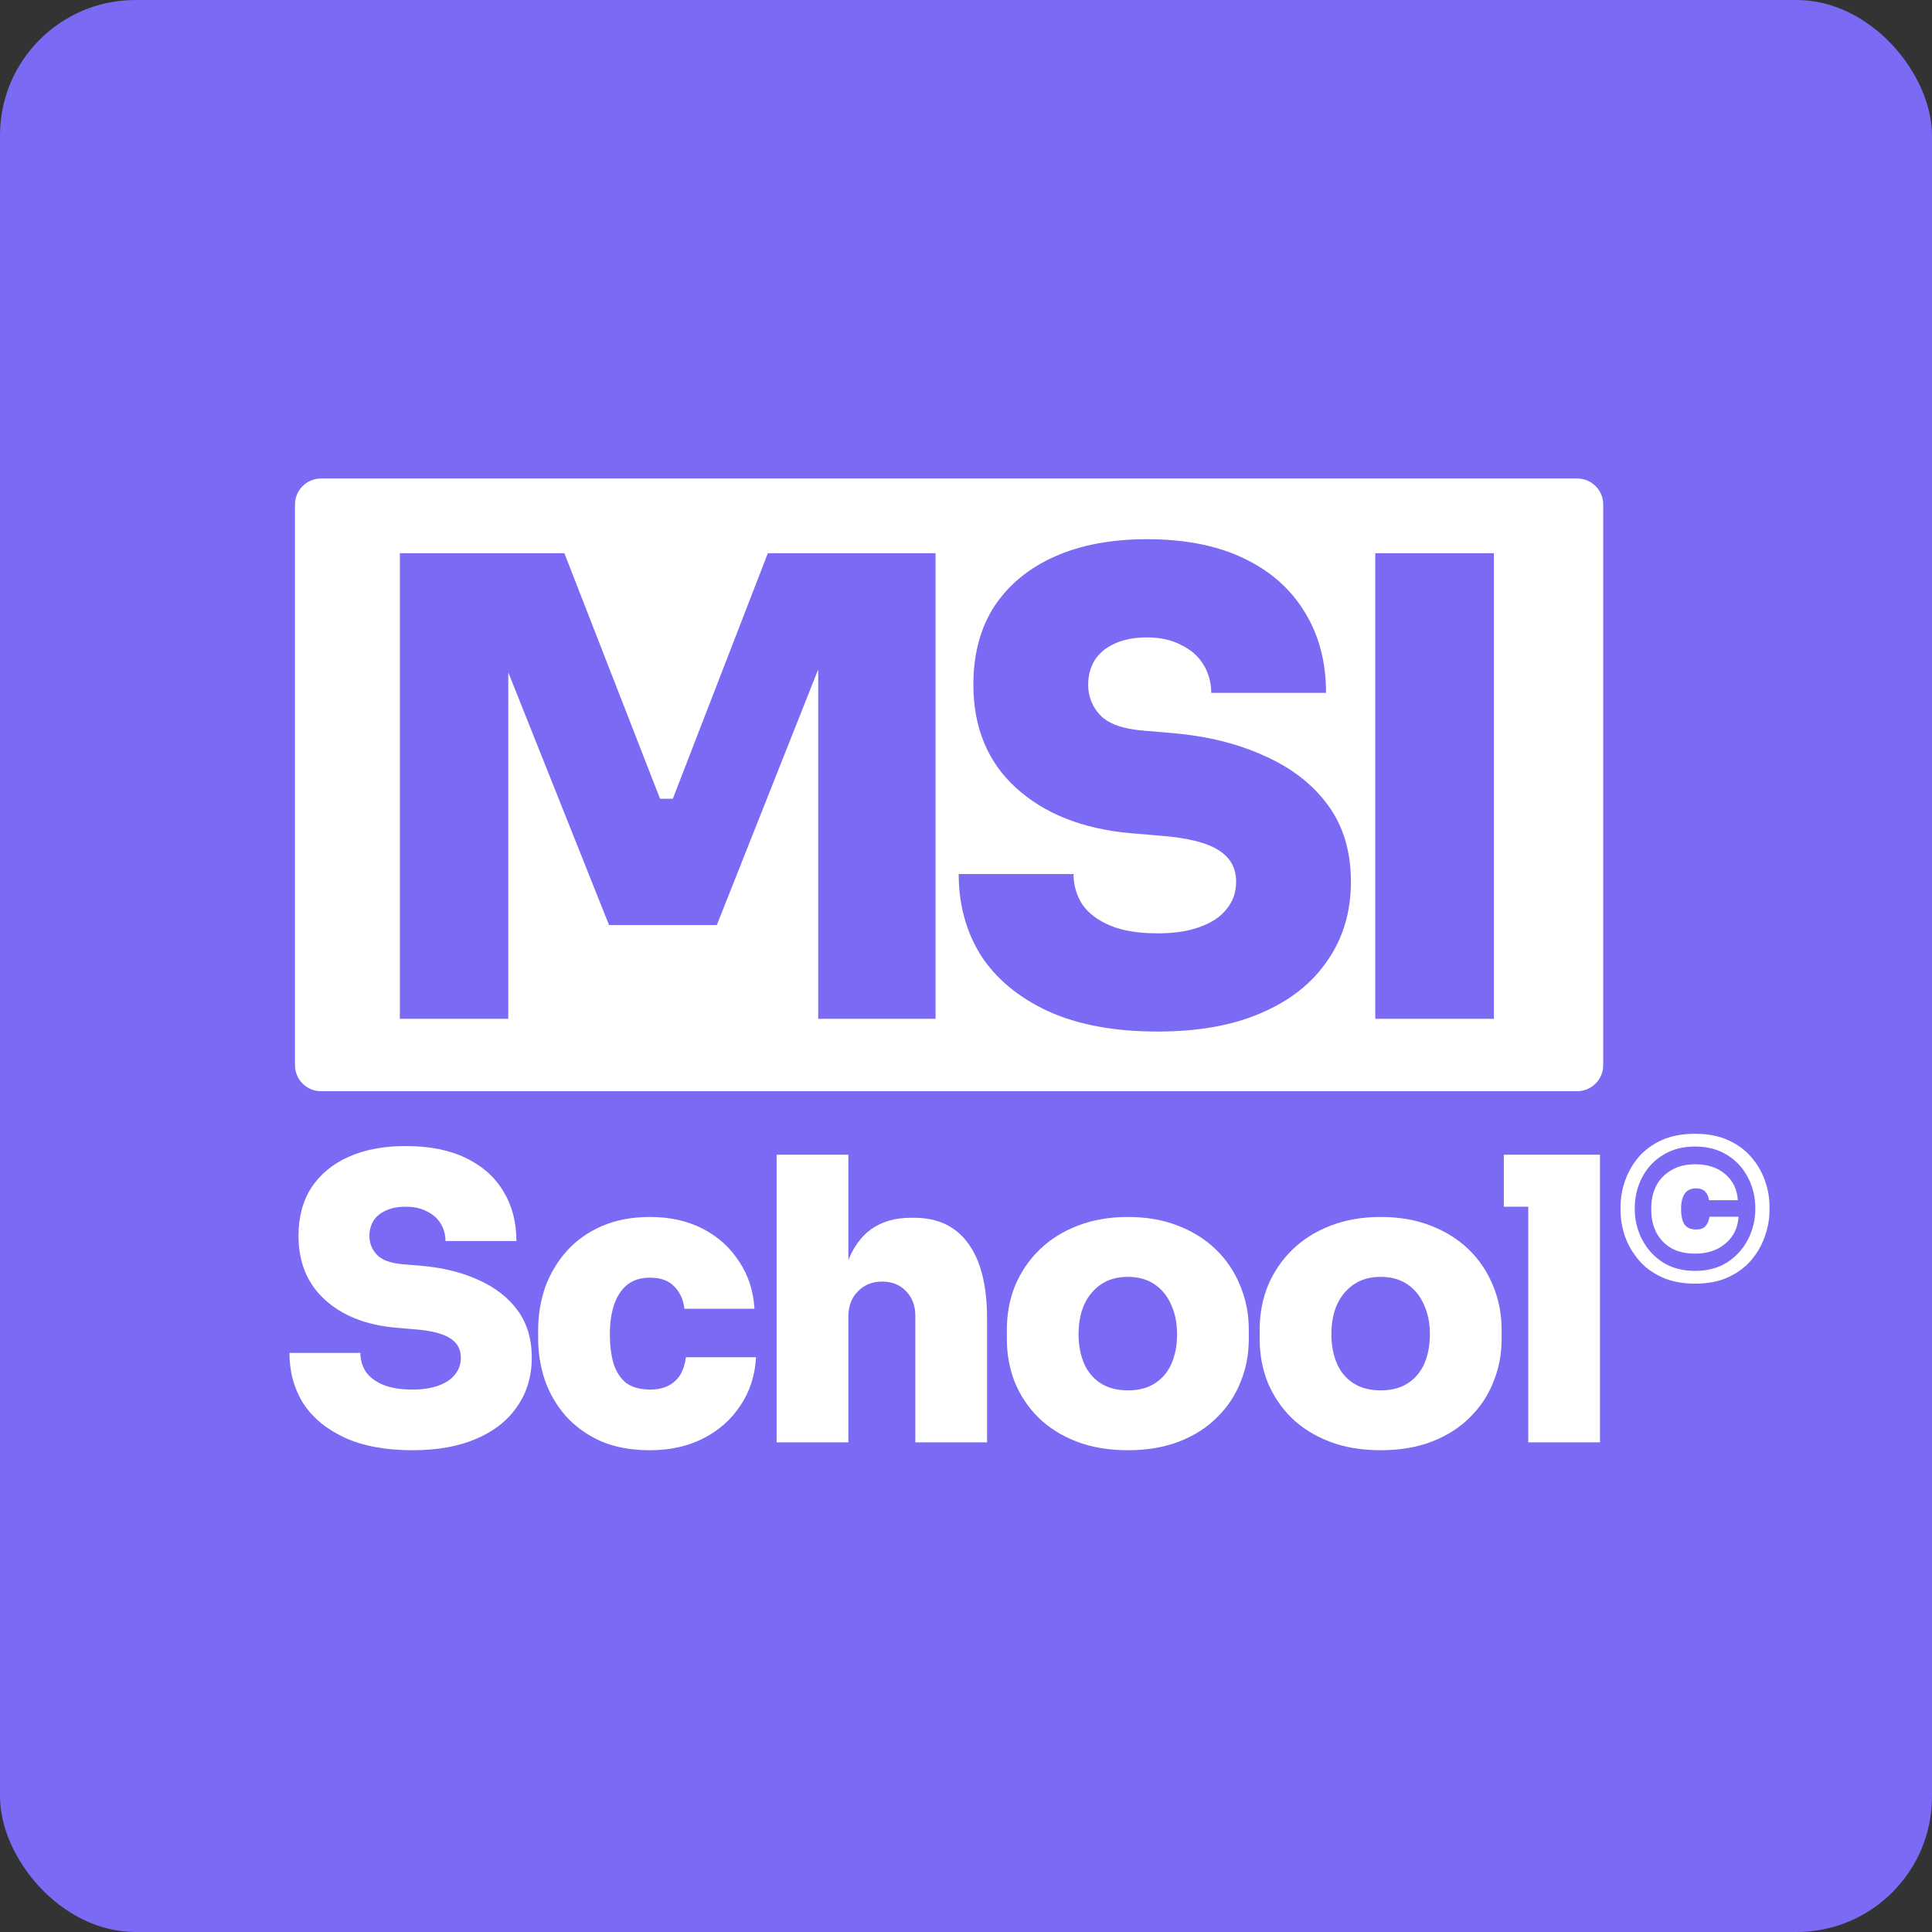
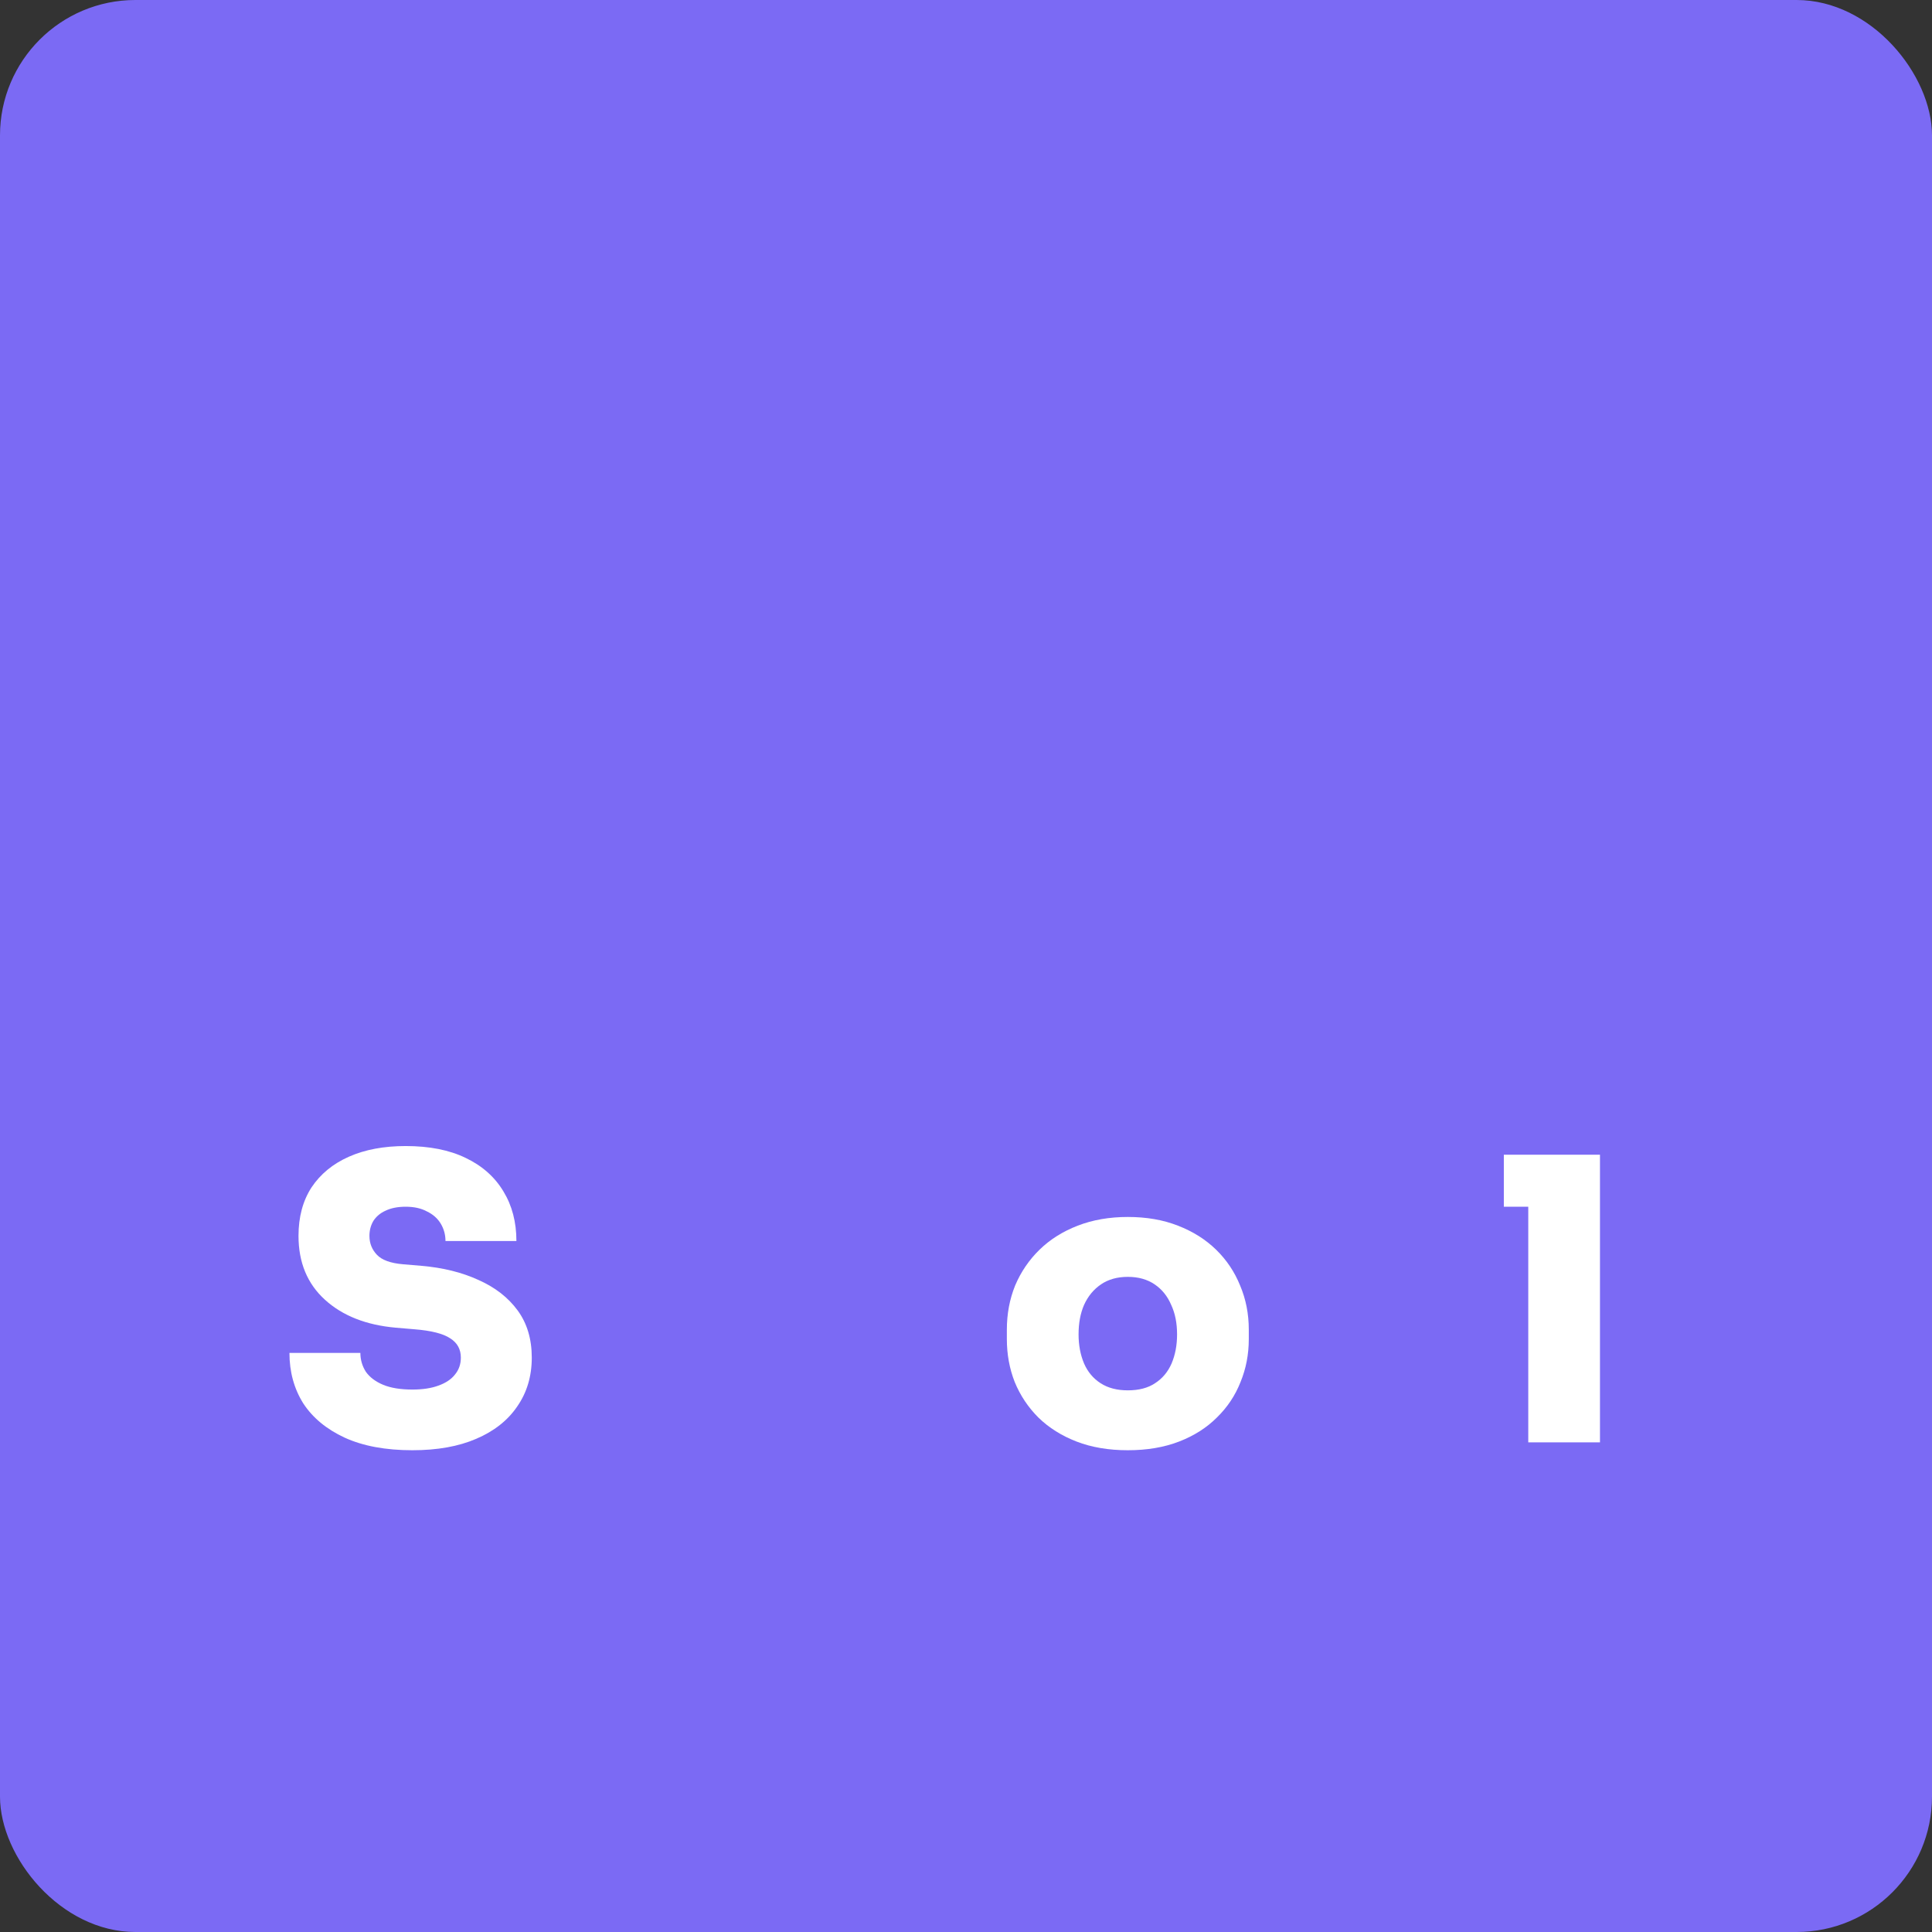
<svg xmlns="http://www.w3.org/2000/svg" width="428" height="428" viewBox="0 0 428 428" fill="none">
  <rect x="0" y="0" width="428" height="428" fill="#333333" stroke="none" />
  <rect width="428" height="428" rx="30" fill="#7B6AF4" />
-   <path fill-rule="evenodd" clip-rule="evenodd" d="M71.121 106C67.931 106 65.345 108.586 65.345 111.777V235.962C65.345 239.152 67.931 241.739 71.121 241.739H349.388C352.579 241.739 355.165 239.152 355.165 235.962V111.777C355.165 108.586 352.579 106 349.388 106H71.121ZM256.464 228.522C246.856 228.522 238.756 227.015 232.163 224.001C225.664 220.987 220.719 216.89 217.328 211.709C214.032 206.435 212.383 200.407 212.383 193.625H237.814C237.814 196.074 238.474 198.334 239.792 200.407C241.205 202.385 243.277 203.939 246.009 205.069C248.74 206.199 252.225 206.764 256.464 206.764C260.137 206.764 263.245 206.293 265.788 205.352C268.426 204.41 270.404 203.091 271.722 201.396C273.135 199.7 273.841 197.675 273.841 195.32C273.841 192.306 272.57 189.999 270.027 188.398C267.484 186.702 263.198 185.619 257.17 185.148L250.53 184.583C239.886 183.641 231.409 180.297 225.099 174.552C218.788 168.806 215.633 161.177 215.633 151.664C215.633 144.882 217.187 139.09 220.295 134.286C223.498 129.483 227.972 125.809 233.717 123.266C239.463 120.723 246.244 119.451 254.062 119.451C262.539 119.451 269.697 120.864 275.537 123.69C281.471 126.516 285.992 130.519 289.1 135.699C292.208 140.785 293.762 146.719 293.762 153.501H268.331C268.331 151.24 267.766 149.168 266.636 147.284C265.506 145.4 263.857 143.94 261.691 142.904C259.619 141.774 257.076 141.209 254.062 141.209C251.236 141.209 248.834 141.68 246.856 142.622C244.973 143.47 243.513 144.694 242.477 146.295C241.535 147.896 241.064 149.686 241.064 151.664C241.064 154.301 241.959 156.562 243.748 158.446C245.538 160.329 248.646 161.46 253.073 161.836L259.713 162.401C267.437 163.061 274.265 164.756 280.199 167.488C286.133 170.125 290.795 173.751 294.186 178.366C297.577 182.982 299.272 188.633 299.272 195.32C299.272 202.008 297.53 207.848 294.045 212.84C290.654 217.832 285.756 221.693 279.351 224.425C273.041 227.156 265.412 228.522 256.464 228.522ZM88.58 225.696V122.56H125.031L146.223 176.954H149.049L170.1 122.56H207.257V225.696H181.261V148.29L158.797 204.928H134.92L112.598 148.944V225.696H88.58ZM304.667 122.56V225.696H330.945V122.56H304.667Z" fill="white" />
  <path d="M91.356 321.274C85.421 321.274 80.416 320.343 76.342 318.48C72.327 316.618 69.272 314.087 67.177 310.886C65.14 307.627 64.122 303.903 64.122 299.713H79.834C79.834 301.226 80.241 302.623 81.056 303.903C81.929 305.125 83.209 306.085 84.897 306.784C86.584 307.482 88.737 307.831 91.356 307.831C93.626 307.831 95.546 307.54 97.117 306.958C98.747 306.376 99.969 305.562 100.783 304.514C101.656 303.467 102.093 302.215 102.093 300.761C102.093 298.898 101.307 297.473 99.736 296.483C98.165 295.436 95.517 294.767 91.793 294.476L87.69 294.127C81.114 293.545 75.877 291.479 71.978 287.929C68.079 284.379 66.129 279.666 66.129 273.788C66.129 269.598 67.09 266.019 69.01 263.052C70.989 260.084 73.753 257.814 77.303 256.243C80.852 254.672 85.042 253.886 89.872 253.886C95.11 253.886 99.532 254.759 103.14 256.505C106.806 258.251 109.6 260.724 111.52 263.924C113.44 267.067 114.401 270.733 114.401 274.923H98.689C98.689 273.526 98.339 272.246 97.641 271.082C96.943 269.918 95.924 269.016 94.586 268.376C93.306 267.678 91.734 267.329 89.872 267.329C88.126 267.329 86.643 267.62 85.421 268.202C84.257 268.725 83.355 269.482 82.715 270.471C82.133 271.46 81.842 272.566 81.842 273.788C81.842 275.418 82.394 276.814 83.5 277.978C84.606 279.142 86.526 279.84 89.261 280.073L93.364 280.422C98.136 280.83 102.355 281.877 106.021 283.565C109.687 285.194 112.568 287.434 114.663 290.286C116.757 293.137 117.805 296.629 117.805 300.761C117.805 304.892 116.728 308.5 114.575 311.585C112.48 314.669 109.454 317.055 105.497 318.742C101.598 320.43 96.885 321.274 91.356 321.274Z" fill="white" />
-   <path d="M144.008 321.274C139.818 321.274 136.181 320.604 133.096 319.266C130.012 317.869 127.422 316.007 125.328 313.679C123.291 311.352 121.749 308.704 120.701 305.736C119.712 302.768 119.217 299.684 119.217 296.483V294.738C119.217 291.362 119.741 288.162 120.788 285.136C121.894 282.11 123.494 279.433 125.589 277.105C127.684 274.777 130.274 272.944 133.358 271.606C136.442 270.267 139.992 269.598 144.008 269.598C148.43 269.598 152.329 270.471 155.704 272.217C159.08 273.963 161.756 276.378 163.735 279.462C165.772 282.488 166.907 285.98 167.139 289.937H151.602C151.427 288.016 150.7 286.387 149.419 285.048C148.197 283.71 146.393 283.041 144.008 283.041C141.971 283.041 140.283 283.565 138.945 284.612C137.664 285.66 136.704 287.114 136.064 288.977C135.424 290.839 135.104 293.05 135.104 295.611C135.104 297.996 135.366 300.121 135.89 301.983C136.472 303.845 137.403 305.3 138.683 306.347C140.021 307.336 141.796 307.831 144.008 307.831C145.637 307.831 147.004 307.54 148.11 306.958C149.216 306.376 150.089 305.562 150.729 304.514C151.369 303.408 151.776 302.128 151.951 300.673H167.488C167.256 304.747 166.092 308.326 163.997 311.41C161.96 314.494 159.225 316.909 155.792 318.655C152.358 320.401 148.43 321.274 144.008 321.274Z" fill="white" />
-   <path d="M172.052 319.528V255.806H187.939V292.119H185.844C185.844 287.231 186.455 283.128 187.677 279.811C188.899 276.494 190.674 273.992 193.002 272.304C195.387 270.617 198.326 269.773 201.818 269.773H202.516C207.754 269.773 211.74 271.664 214.475 275.447C217.268 279.229 218.665 284.787 218.665 292.119V319.528H202.778V291.508C202.778 289.297 202.109 287.493 200.77 286.096C199.432 284.641 197.657 283.914 195.446 283.914C193.234 283.914 191.43 284.641 190.034 286.096C188.637 287.493 187.939 289.355 187.939 291.683V319.528H172.052Z" fill="white" />
  <path d="M249.849 321.274C245.601 321.274 241.818 320.634 238.501 319.353C235.184 318.073 232.362 316.298 230.034 314.029C227.765 311.759 226.019 309.14 224.797 306.173C223.633 303.205 223.051 300.033 223.051 296.658V294.563C223.051 291.071 223.662 287.813 224.884 284.787C226.164 281.761 227.968 279.113 230.296 276.843C232.624 274.574 235.446 272.799 238.763 271.519C242.08 270.238 245.775 269.598 249.849 269.598C253.981 269.598 257.676 270.238 260.935 271.519C264.252 272.799 267.074 274.574 269.402 276.843C271.73 279.113 273.504 281.761 274.726 284.787C276.007 287.813 276.647 291.071 276.647 294.563V296.658C276.647 300.033 276.036 303.205 274.814 306.173C273.65 309.14 271.904 311.759 269.576 314.029C267.307 316.298 264.514 318.073 261.197 319.353C257.88 320.634 254.097 321.274 249.849 321.274ZM249.849 308.006C252.293 308.006 254.301 307.482 255.872 306.434C257.501 305.387 258.723 303.932 259.538 302.07C260.353 300.15 260.76 297.996 260.76 295.611C260.76 293.108 260.324 290.926 259.451 289.064C258.636 287.143 257.414 285.63 255.785 284.525C254.155 283.419 252.177 282.866 249.849 282.866C247.521 282.866 245.543 283.419 243.913 284.525C242.284 285.63 241.033 287.143 240.16 289.064C239.345 290.926 238.938 293.108 238.938 295.611C238.938 297.996 239.345 300.15 240.16 302.07C240.974 303.932 242.197 305.387 243.826 306.434C245.455 307.482 247.463 308.006 249.849 308.006Z" fill="white" />
-   <path d="M305.858 321.274C301.609 321.274 297.827 320.634 294.51 319.353C291.193 318.073 288.37 316.298 286.043 314.029C283.773 311.759 282.027 309.14 280.805 306.173C279.642 303.205 279.06 300.033 279.06 296.658V294.563C279.06 291.071 279.671 287.813 280.893 284.787C282.173 281.761 283.977 279.113 286.305 276.843C288.632 274.574 291.455 272.799 294.772 271.519C298.089 270.238 301.784 269.598 305.858 269.598C309.989 269.598 313.684 270.238 316.943 271.519C320.26 272.799 323.083 274.574 325.41 276.843C327.738 279.113 329.513 281.761 330.735 284.787C332.015 287.813 332.655 291.071 332.655 294.563V296.658C332.655 300.033 332.044 303.205 330.822 306.173C329.658 309.14 327.913 311.759 325.585 314.029C323.315 316.298 320.522 318.073 317.205 319.353C313.888 320.634 310.106 321.274 305.858 321.274ZM305.858 308.006C308.302 308.006 310.309 307.482 311.88 306.434C313.51 305.387 314.732 303.932 315.547 302.07C316.361 300.15 316.769 297.996 316.769 295.611C316.769 293.108 316.332 290.926 315.459 289.064C314.645 287.143 313.423 285.63 311.793 284.525C310.164 283.419 308.185 282.866 305.858 282.866C303.53 282.866 301.551 283.419 299.922 284.525C298.292 285.63 297.041 287.143 296.168 289.064C295.354 290.926 294.946 293.108 294.946 295.611C294.946 297.996 295.354 300.15 296.168 302.07C296.983 303.932 298.205 305.387 299.835 306.434C301.464 307.482 303.472 308.006 305.858 308.006Z" fill="white" />
  <path d="M338.56 319.528V255.806H354.446V319.528H338.56ZM333.148 267.329V255.806H354.446V267.329H333.148Z" fill="white" />
-   <path d="M375.555 284.37C372.657 284.37 370.16 283.881 368.065 282.904C365.97 281.926 364.259 280.634 362.933 279.028C361.606 277.422 360.611 275.676 359.947 273.791C359.319 271.87 359.005 270.002 359.005 268.187V267.244C359.005 265.358 359.336 263.473 360 261.587C360.663 259.667 361.658 257.921 362.985 256.35C364.347 254.779 366.058 253.522 368.118 252.579C370.213 251.636 372.674 251.165 375.502 251.165C378.331 251.165 380.775 251.636 382.835 252.579C384.93 253.522 386.641 254.779 387.967 256.35C389.329 257.921 390.342 259.667 391.005 261.587C391.668 263.473 392 265.358 392 267.244V268.187C392 270.002 391.668 271.87 391.005 273.791C390.376 275.676 389.399 277.422 388.072 279.028C386.745 280.634 385.034 281.926 382.939 282.904C380.879 283.881 378.418 284.37 375.555 284.37ZM375.502 281.542C378.261 281.542 380.635 280.913 382.625 279.656C384.615 278.365 386.152 276.671 387.234 274.576C388.316 272.481 388.858 270.212 388.858 267.768C388.858 265.219 388.316 262.914 387.234 260.854C386.152 258.759 384.615 257.101 382.625 255.879C380.635 254.622 378.261 253.993 375.502 253.993C372.744 253.993 370.37 254.622 368.38 255.879C366.389 257.101 364.853 258.759 363.771 260.854C362.688 262.914 362.147 265.219 362.147 267.768C362.147 270.212 362.688 272.481 363.771 274.576C364.853 276.671 366.389 278.365 368.38 279.656C370.37 280.913 372.744 281.542 375.502 281.542ZM375.555 277.719C373.425 277.719 371.627 277.3 370.16 276.462C368.729 275.589 367.646 274.437 366.913 273.005C366.18 271.538 365.813 269.95 365.813 268.239V267.558C365.813 265.742 366.18 264.119 366.913 262.687C367.681 261.221 368.799 260.069 370.265 259.231C371.731 258.358 373.495 257.921 375.555 257.921C378.278 257.921 380.495 258.655 382.206 260.121C383.917 261.587 384.842 263.508 384.982 265.882H378.592C378.523 265.149 378.261 264.538 377.807 264.049C377.353 263.525 376.672 263.263 375.764 263.263C374.577 263.263 373.722 263.665 373.198 264.468C372.674 265.236 372.412 266.371 372.412 267.872C372.412 268.815 372.517 269.636 372.727 270.334C372.936 270.997 373.285 271.504 373.774 271.853C374.263 272.202 374.926 272.376 375.764 272.376C376.672 272.376 377.353 272.132 377.807 271.643C378.296 271.12 378.592 270.421 378.697 269.548H385.139C384.999 271.992 384.039 273.965 382.259 275.467C380.513 276.968 378.278 277.719 375.555 277.719Z" fill="white" />
</svg>